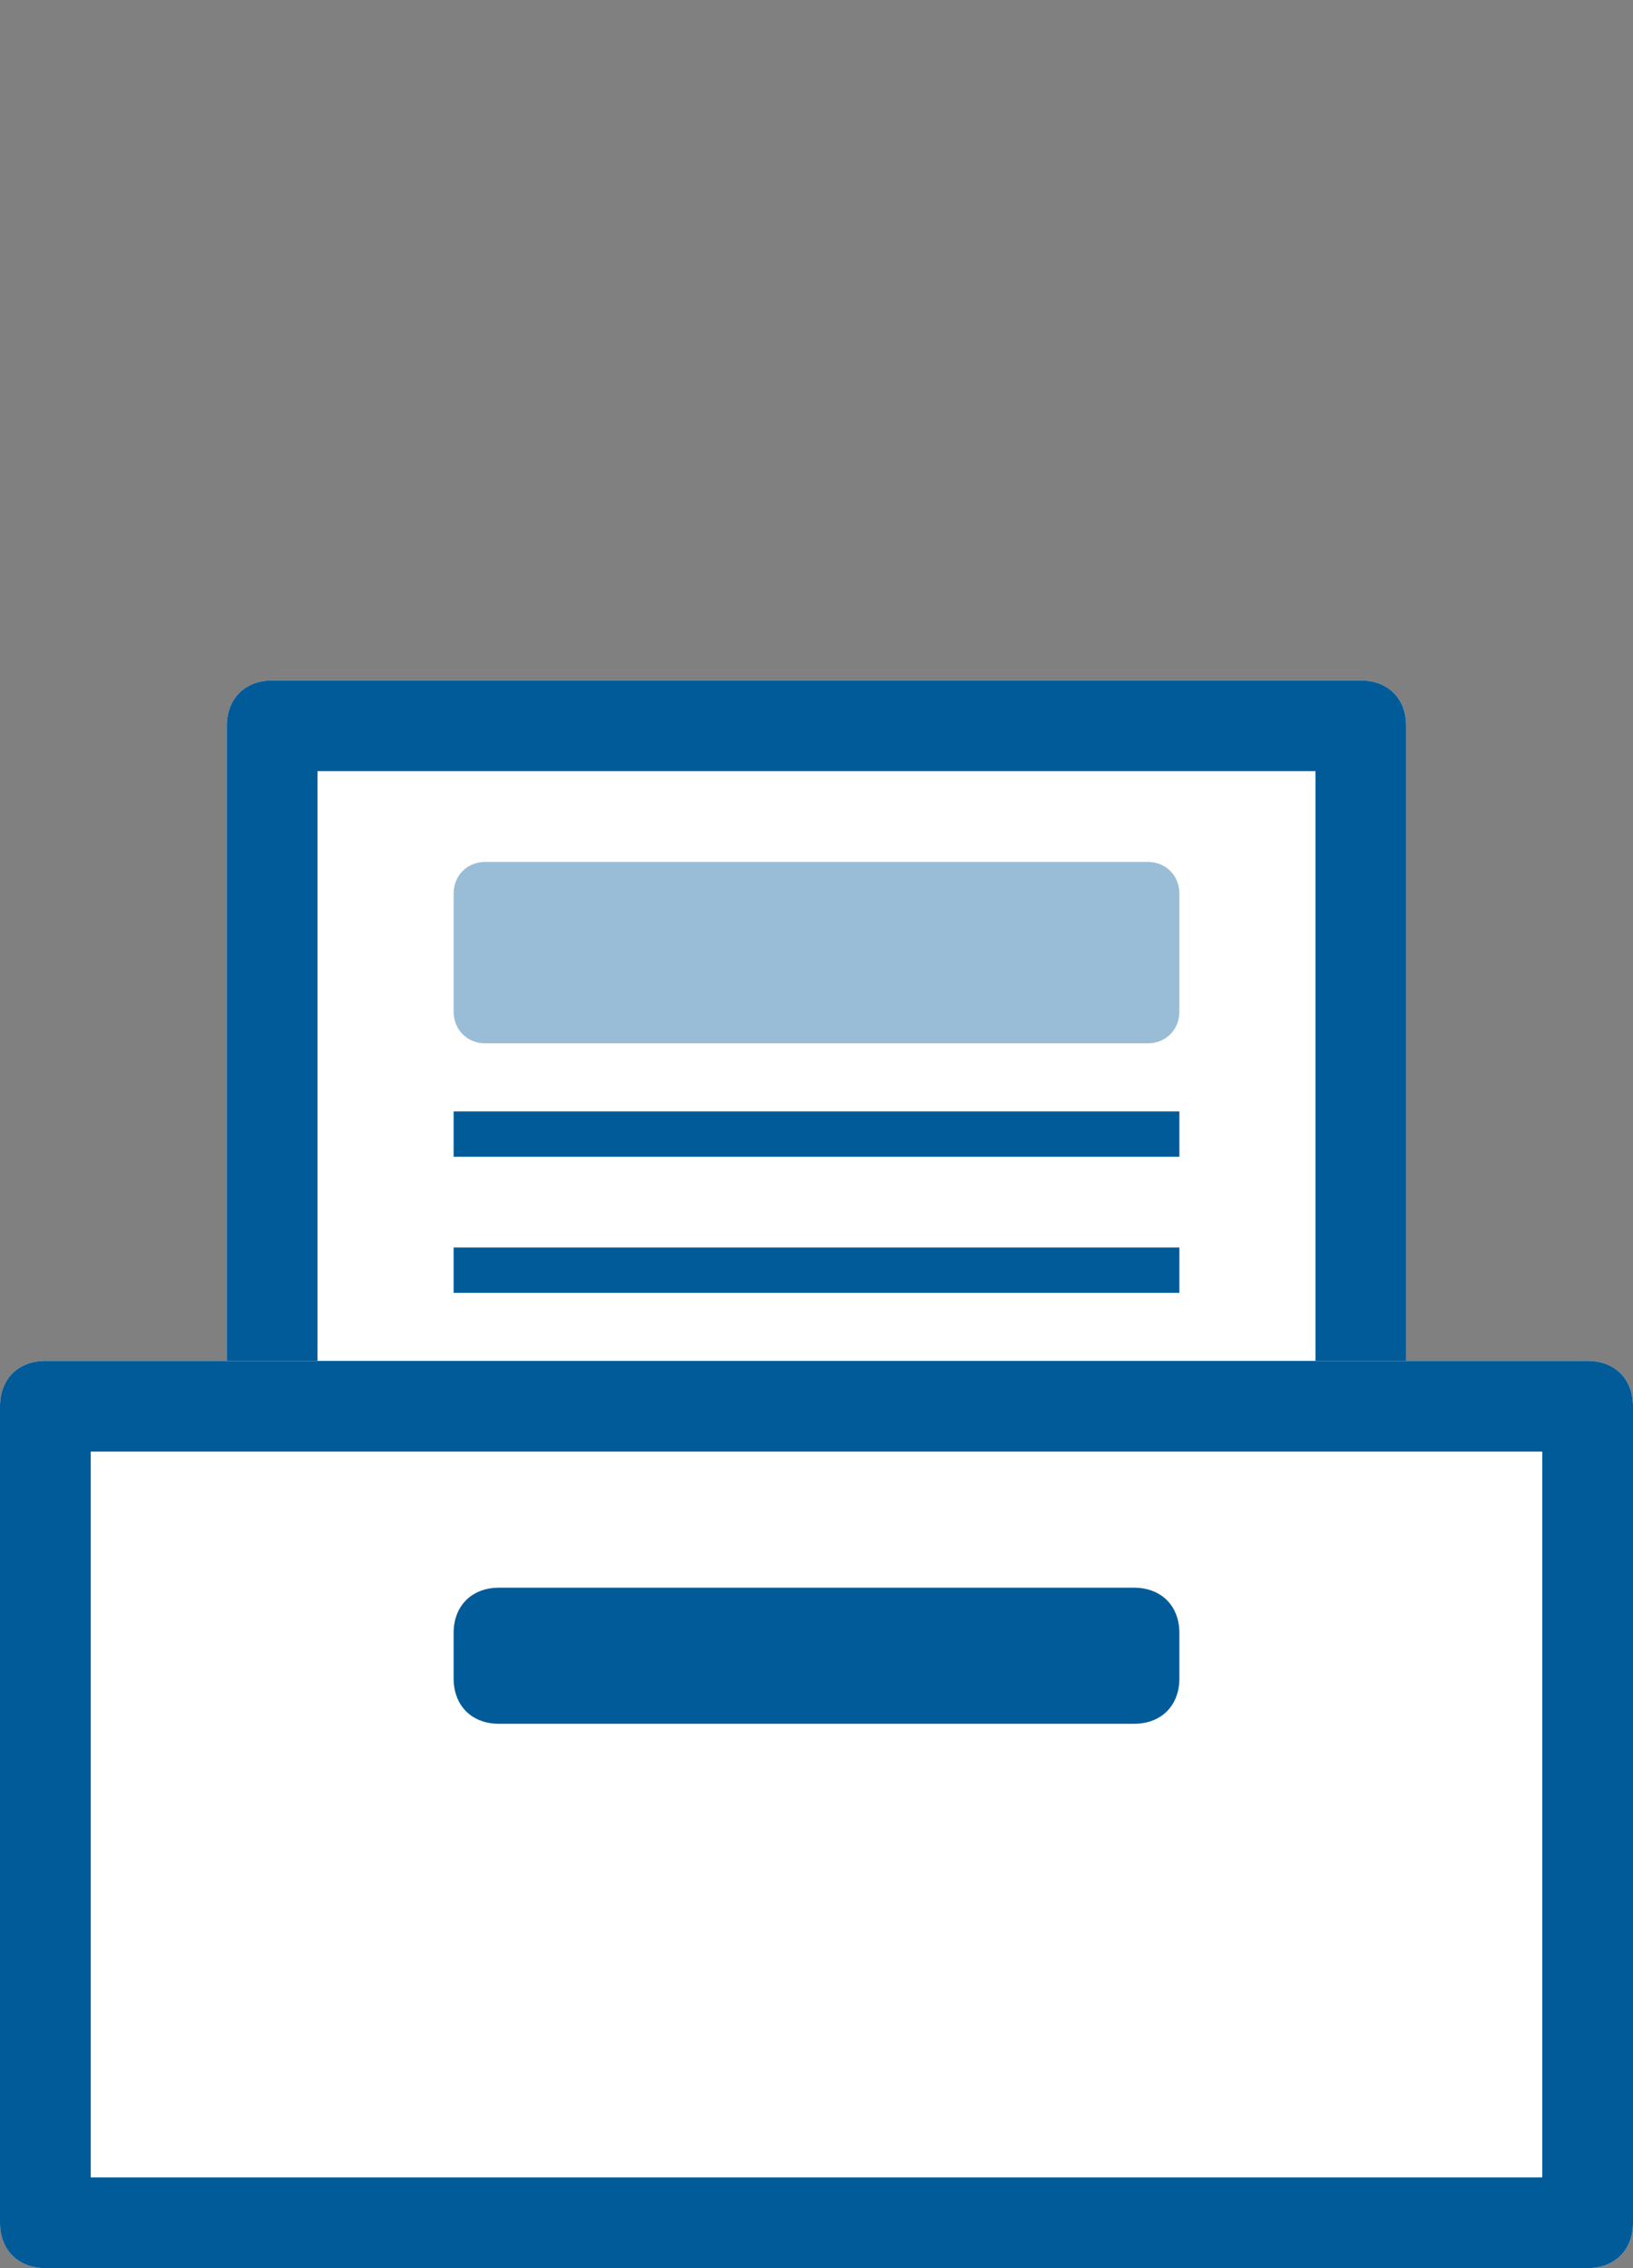
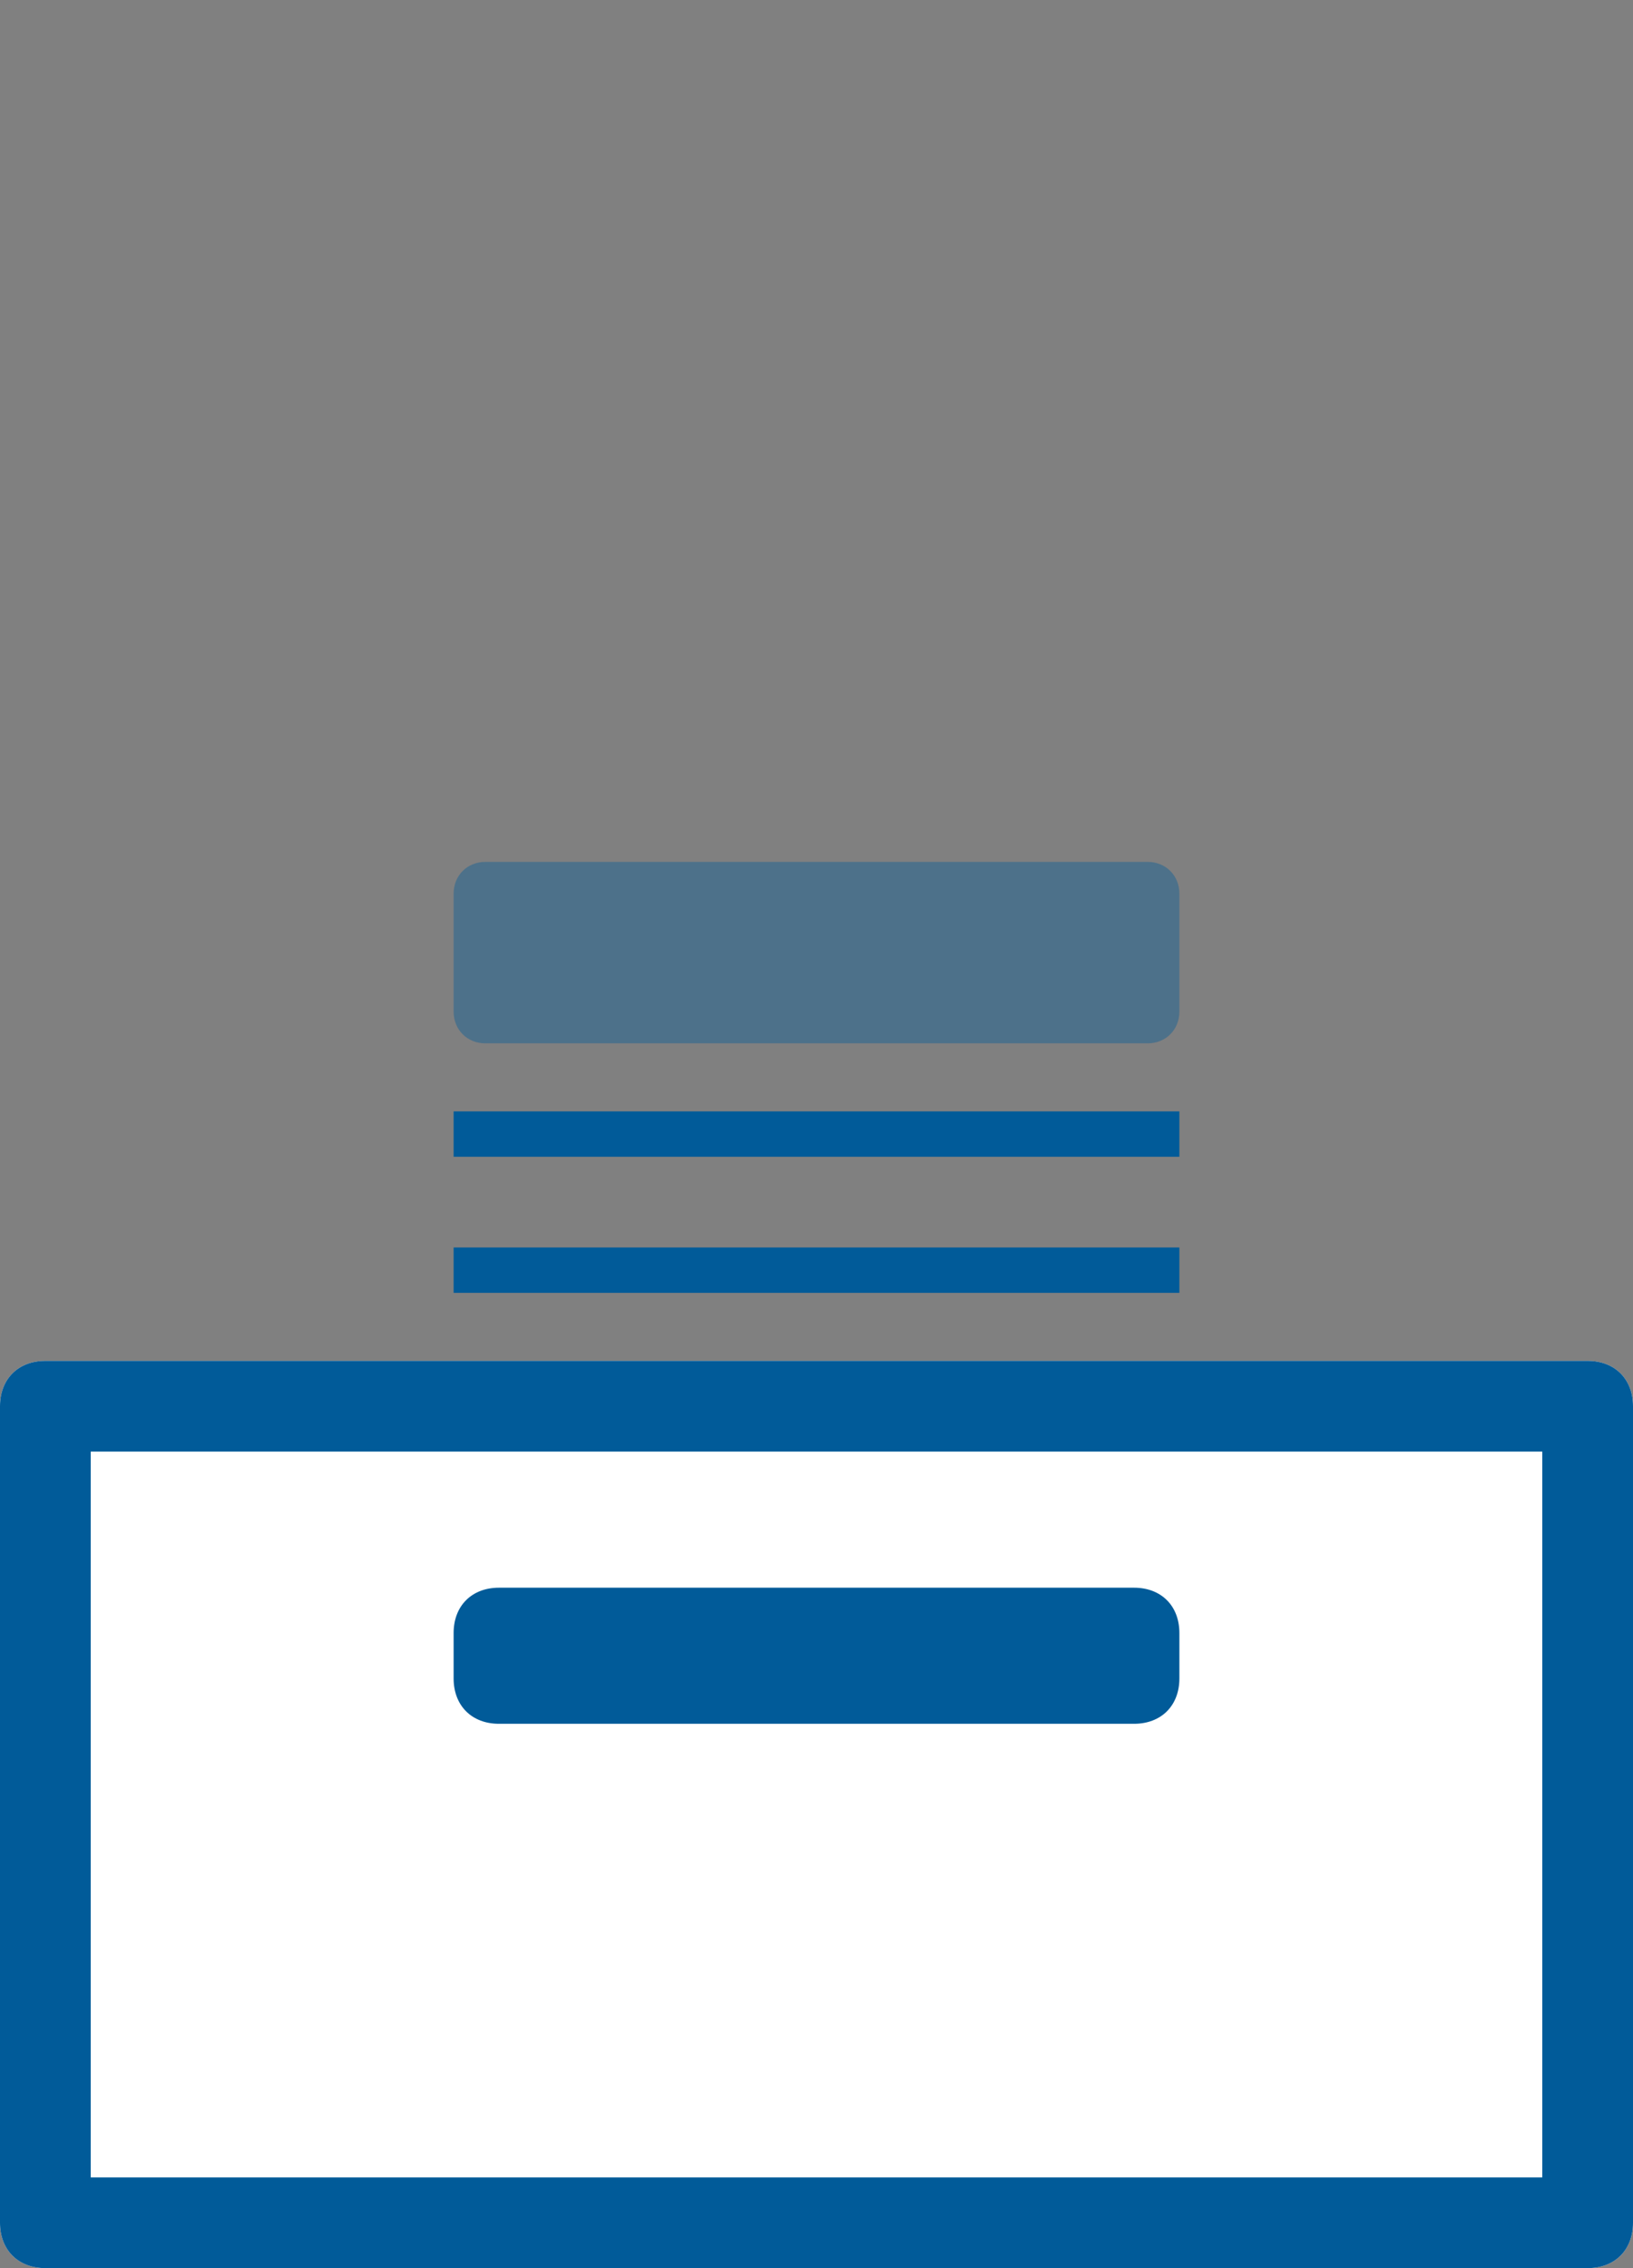
<svg xmlns="http://www.w3.org/2000/svg" version="1.1" id="レイヤー_1" x="0px" y="0px" viewBox="0 0 36 50" style="enable-background:new 0 0 36 50;" xml:space="preserve">
  <rect x="0" y="0" width="36" height="50" fill="#808080" stroke="none" />
  <g>
    <g>
-       <path style="fill:#FFFFFF;" d="M30,49.3H6c-0.6,0-1-0.4-1-1V16c0-0.6,0.4-1,1-1h24c0.6,0,1,0.4,1,1v32.3    C31,48.8,30.6,49.3,30,49.3z" />
-       <path style="fill:#015B99;" d="M29,17v30.3H7V17H29 M30,15H6c-0.6,0-1,0.4-1,1v32.3c0,0.6,0.4,1,1,1h24c0.6,0,1-0.4,1-1V16    C31,15.4,30.6,15,30,15L30,15z" />
-     </g>
+       </g>
    <path style="opacity:0.4;fill:#015B99;" d="M25.3,23H10.7c-0.4,0-0.7-0.3-0.7-0.7v-2.6c0-0.4,0.3-0.7,0.7-0.7h14.6   c0.4,0,0.7,0.3,0.7,0.7v2.6C26,22.7,25.7,23,25.3,23z" />
    <rect x="10" y="24.5" style="fill:#015B99;" width="16" height="1" />
    <rect x="10" y="27.5" style="fill:#015B99;" width="16" height="1" />
    <g>
      <path style="fill:#FFFFFF;" d="M35,50H1c-0.6,0-1-0.4-1-1V31c0-0.6,0.4-1,1-1h34c0.6,0,1,0.4,1,1v18C36,49.6,35.6,50,35,50z" />
      <path style="fill:#015B99;" d="M34,32v16H2V32H34 M35,30H1c-0.6,0-1,0.4-1,1v18c0,0.6,0.4,1,1,1h34c0.6,0,1-0.4,1-1V31    C36,30.4,35.6,30,35,30L35,30z" />
    </g>
    <path style="fill:#015B99;" d="M25,35H11c-0.6,0-1,0.4-1,1v1c0,0.6,0.4,1,1,1h14c0.6,0,1-0.4,1-1v-1C26,35.4,25.6,35,25,35L25,35z" />
  </g>
</svg>